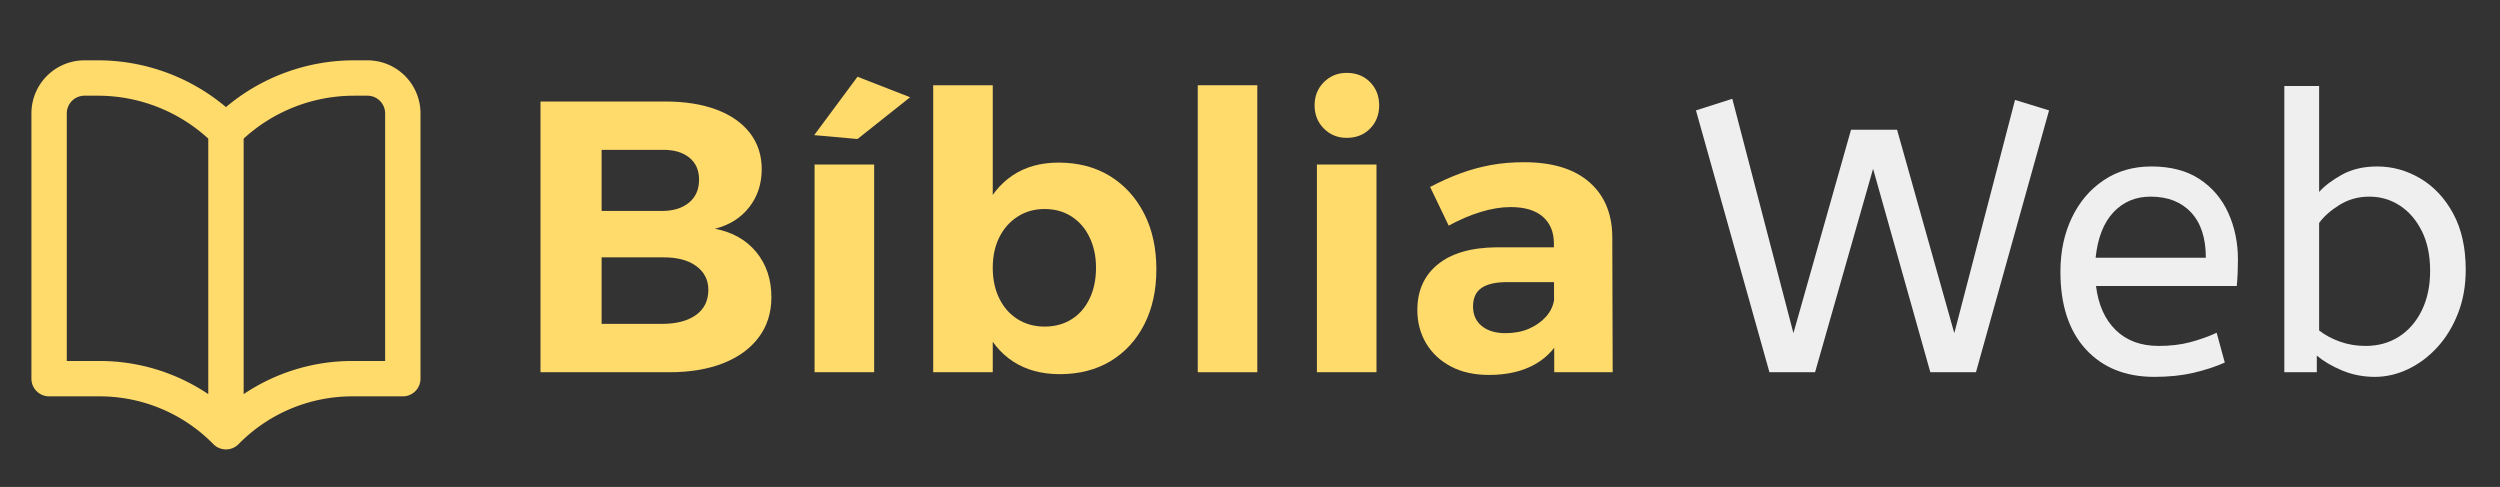
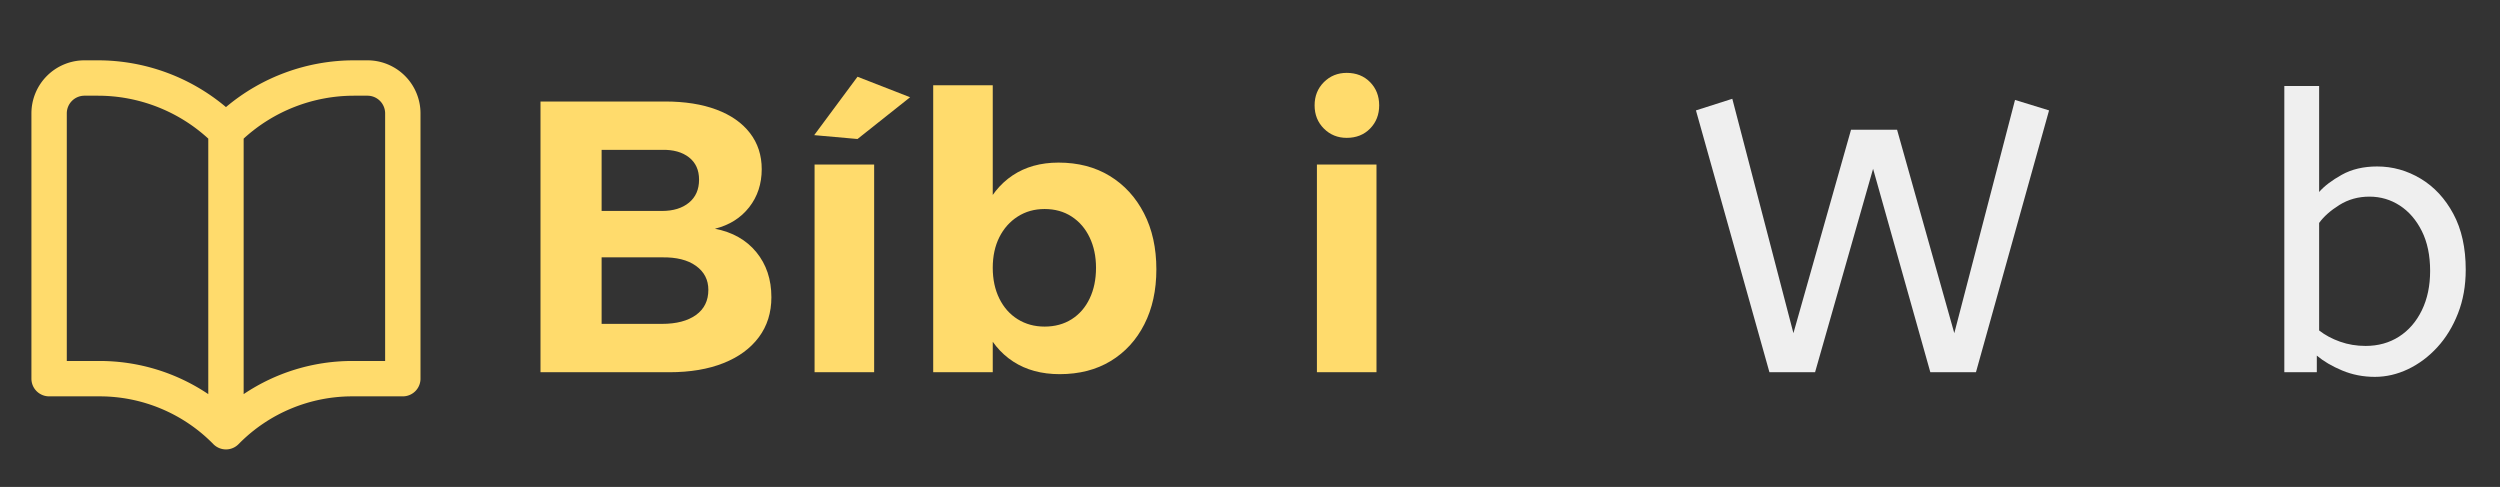
<svg xmlns="http://www.w3.org/2000/svg" xmlns:ns1="https://boxy-svg.com" viewBox="75.196 51.913 145.588 28.357" width="145.588px" height="28.357px">
  <rect x="75.196" y="51.913" width="145.588" height="28.357" fill="#333333" stroke="none" />
  <defs>
    <ns1:export>
      <ns1:file format="svg" path="Sem título.svg" />
    </ns1:export>
  </defs>
  <g transform="matrix(0.788, 0, 0, 0.788, 17.695, 13.046)" style="">
    <g transform="matrix(1.307, 0, 0, 1.307, 77.67, 56.159)" style="transform-origin: 12px 12px;">
      <g fill="url(#a)" fill-rule="evenodd" clip-rule="evenodd">
        <path d="M12 3.644A11.243 11.243 0 0 1 19.243 1H20a3 3 0 0 1 3 3v15a1 1 0 0 1-1 1h-2.858a9 9 0 0 0-6.364 2.636l-.066.066a.996.996 0 0 1-1.025.248 1 1 0 0 1-.4-.248l-.065-.066A9 9 0 0 0 4.858 20H2a1 1 0 0 1-1-1V4a3 3 0 0 1 3-3h.757c2.66 0 5.224.943 7.243 2.644zm-1 16.23V5.427A9.243 9.243 0 0 0 4.757 3H4a1 1 0 0 0-1 1v14h1.858A11 11 0 0 1 11 19.874zm2 0A11 11 0 0 1 19.142 18H21V4a1 1 0 0 0-1-1h-.757C16.927 3 14.7 3.87 13 5.427z" opacity="1" style="fill: rgb(255, 219, 108);" />
      </g>
    </g>
  </g>
  <path d="M 113.924 57.824 C 115.081 57.824 116.079 57.981 116.92 58.297 C 117.761 58.612 118.41 59.066 118.868 59.659 C 119.327 60.253 119.555 60.954 119.555 61.765 C 119.555 62.621 119.311 63.361 118.823 63.984 C 118.335 64.606 117.671 65.023 116.83 65.234 C 117.851 65.429 118.654 65.883 119.24 66.596 C 119.825 67.309 120.118 68.184 120.118 69.22 C 120.118 70.121 119.874 70.898 119.386 71.551 C 118.899 72.205 118.212 72.708 117.325 73.06 C 116.439 73.413 115.388 73.59 114.172 73.59 L 106.672 73.59 L 106.672 57.824 L 113.924 57.824 Z M 113.744 64.198 C 114.405 64.198 114.93 64.036 115.321 63.713 C 115.712 63.39 115.906 62.944 115.906 62.373 C 115.906 61.818 115.712 61.386 115.321 61.078 C 114.93 60.771 114.405 60.624 113.744 60.639 L 110.231 60.639 L 110.231 64.198 L 113.744 64.198 Z M 113.744 70.774 C 114.585 70.774 115.245 70.602 115.726 70.256 C 116.207 69.911 116.447 69.423 116.447 68.792 C 116.447 68.207 116.207 67.742 115.726 67.396 C 115.245 67.05 114.585 66.886 113.744 66.9 L 110.231 66.9 L 110.231 70.774 L 113.744 70.774 Z" style="fill: rgb(255, 219, 108);" />
  <path d="M 122.633 61.495 L 126.102 61.495 L 126.102 73.59 L 122.633 73.59 L 122.633 61.495 Z M 125.133 56.382 L 128.196 57.576 L 125.133 60.008 L 122.611 59.783 L 125.133 56.382 Z" style="fill: rgb(255, 219, 108);" />
  <path d="M 136.838 61.382 C 137.979 61.382 138.974 61.641 139.823 62.159 C 140.671 62.677 141.335 63.401 141.816 64.333 C 142.297 65.264 142.537 66.352 142.537 67.599 C 142.537 68.815 142.304 69.881 141.838 70.797 C 141.373 71.713 140.72 72.426 139.879 72.937 C 139.038 73.447 138.047 73.702 136.906 73.702 C 135.855 73.702 134.954 73.458 134.203 72.97 C 133.452 72.483 132.874 71.777 132.469 70.853 C 132.063 69.93 131.861 68.845 131.861 67.599 C 131.861 66.307 132.06 65.196 132.457 64.265 C 132.855 63.334 133.426 62.621 134.169 62.125 C 134.912 61.63 135.802 61.382 136.838 61.382 Z M 136.027 64.085 C 135.442 64.085 134.92 64.231 134.462 64.524 C 134.004 64.817 133.648 65.219 133.392 65.729 C 133.137 66.239 133.009 66.833 133.009 67.508 C 133.009 68.184 133.137 68.781 133.392 69.299 C 133.648 69.817 134.004 70.219 134.462 70.504 C 134.92 70.789 135.442 70.932 136.027 70.932 C 136.628 70.932 137.154 70.789 137.604 70.504 C 138.054 70.219 138.404 69.817 138.651 69.299 C 138.899 68.781 139.023 68.184 139.023 67.508 C 139.023 66.848 138.899 66.258 138.651 65.74 C 138.404 65.222 138.054 64.817 137.604 64.524 C 137.154 64.231 136.628 64.085 136.027 64.085 Z M 129.541 56.878 L 133.009 56.878 L 133.009 73.59 L 129.541 73.59 L 129.541 56.878 Z" style="fill: rgb(255, 219, 108);" />
-   <path d="M 144.947 56.878 L 148.415 56.878 L 148.415 73.59 L 144.947 73.59 L 144.947 56.878 Z" style="fill: rgb(255, 219, 108);" />
  <path d="M 151.887 61.495 L 155.356 61.495 L 155.356 73.59 L 151.887 73.59 L 151.887 61.495 Z M 153.621 56.157 C 154.177 56.157 154.631 56.337 154.984 56.697 C 155.337 57.058 155.513 57.508 155.513 58.049 C 155.513 58.589 155.337 59.04 154.984 59.4 C 154.631 59.761 154.177 59.941 153.621 59.941 C 153.096 59.941 152.653 59.761 152.292 59.4 C 151.932 59.04 151.752 58.589 151.752 58.049 C 151.752 57.508 151.932 57.058 152.292 56.697 C 152.653 56.337 153.096 56.157 153.621 56.157 Z" style="fill: rgb(255, 219, 108);" />
-   <path d="M 162.962 68.342 C 162.301 68.342 161.805 68.454 161.475 68.68 C 161.145 68.905 160.979 69.265 160.979 69.761 C 160.979 70.242 161.148 70.62 161.486 70.898 C 161.824 71.176 162.286 71.315 162.871 71.315 C 163.382 71.315 163.836 71.228 164.234 71.056 C 164.632 70.883 164.963 70.65 165.225 70.358 C 165.488 70.065 165.65 69.724 165.709 69.333 L 166.227 71.27 C 165.882 72.081 165.341 72.697 164.606 73.117 C 163.87 73.537 162.969 73.747 161.903 73.747 C 161.047 73.747 160.307 73.582 159.684 73.252 C 159.062 72.922 158.581 72.471 158.243 71.9 C 157.905 71.33 157.736 70.684 157.736 69.964 C 157.736 68.837 158.134 67.951 158.93 67.306 C 159.726 66.66 160.867 66.329 162.353 66.315 L 166.047 66.315 L 166.047 68.342 L 162.962 68.342 Z M 165.687 66.09 C 165.687 65.429 165.473 64.911 165.045 64.535 C 164.617 64.16 163.99 63.972 163.164 63.972 C 162.624 63.972 162.046 64.066 161.43 64.254 C 160.814 64.442 160.191 64.708 159.561 65.053 L 158.479 62.801 C 159.08 62.486 159.665 62.223 160.236 62.013 C 160.807 61.802 161.393 61.641 161.993 61.529 C 162.593 61.416 163.247 61.36 163.953 61.36 C 165.589 61.36 166.85 61.743 167.736 62.508 C 168.623 63.274 169.073 64.333 169.088 65.684 L 169.11 73.59 L 165.709 73.59 L 165.687 66.09 Z" style="fill: rgb(255, 219, 108);" />
  <path d="M 178.239 73.59 L 173.96 58.342 L 176.077 57.666 L 179.636 71.315 L 182.991 59.468 L 185.672 59.468 L 189.005 71.315 L 192.541 57.733 L 194.523 58.342 L 190.266 73.59 L 187.609 73.59 L 184.275 61.743 L 180.897 73.59 L 178.239 73.59 Z" style="fill: rgb(239, 239, 239);" />
-   <path d="M 200.658 73.86 C 198.977 73.86 197.644 73.323 196.66 72.25 C 195.677 71.176 195.185 69.671 195.185 67.734 C 195.185 66.563 195.407 65.515 195.85 64.592 C 196.292 63.668 196.912 62.94 197.708 62.407 C 198.504 61.874 199.427 61.607 200.478 61.607 C 201.604 61.607 202.539 61.852 203.282 62.339 C 204.025 62.827 204.585 63.485 204.96 64.31 C 205.335 65.136 205.523 66.044 205.523 67.036 C 205.523 67.561 205.501 68.072 205.456 68.567 L 197.257 68.567 C 197.392 69.663 197.775 70.519 198.406 71.135 C 199.037 71.751 199.87 72.058 200.906 72.058 C 201.582 72.058 202.19 71.987 202.73 71.844 C 203.271 71.701 203.789 71.518 204.284 71.292 L 204.757 73.027 C 204.217 73.267 203.609 73.466 202.933 73.624 C 202.257 73.781 201.499 73.86 200.658 73.86 Z M 197.235 66.923 L 203.654 66.923 C 203.654 65.782 203.369 64.904 202.798 64.288 C 202.227 63.672 201.439 63.364 200.433 63.364 C 199.562 63.364 198.842 63.668 198.271 64.276 C 197.7 64.885 197.355 65.766 197.235 66.923 Z" style="fill: rgb(239, 239, 239);" />
  <path d="M 213.495 73.86 C 212.819 73.86 212.185 73.736 211.591 73.488 C 210.998 73.241 210.507 72.951 210.116 72.621 L 210.116 73.59 L 208.224 73.59 L 208.224 56.923 L 210.251 56.923 L 210.251 63.094 C 210.552 62.748 210.991 62.415 211.569 62.092 C 212.147 61.769 212.834 61.607 213.63 61.607 C 214.531 61.607 215.375 61.844 216.164 62.317 C 216.952 62.79 217.586 63.473 218.067 64.367 C 218.548 65.26 218.788 66.345 218.788 67.621 C 218.788 68.552 218.638 69.4 218.337 70.166 C 218.037 70.932 217.635 71.589 217.132 72.137 C 216.629 72.685 216.062 73.109 215.432 73.41 C 214.801 73.71 214.156 73.86 213.495 73.86 Z M 212.954 72.058 C 213.69 72.058 214.339 71.878 214.902 71.518 C 215.465 71.157 215.908 70.647 216.231 69.986 C 216.554 69.325 216.715 68.559 216.715 67.689 C 216.715 66.788 216.554 66.014 216.231 65.369 C 215.908 64.723 215.48 64.228 214.947 63.882 C 214.415 63.537 213.825 63.364 213.179 63.364 C 212.534 63.364 211.952 63.525 211.434 63.848 C 210.916 64.172 210.522 64.521 210.251 64.896 L 210.251 71.157 C 210.597 71.428 211.002 71.645 211.468 71.81 C 211.933 71.976 212.428 72.058 212.954 72.058 Z" style="fill: rgb(239, 239, 239);" />
</svg>